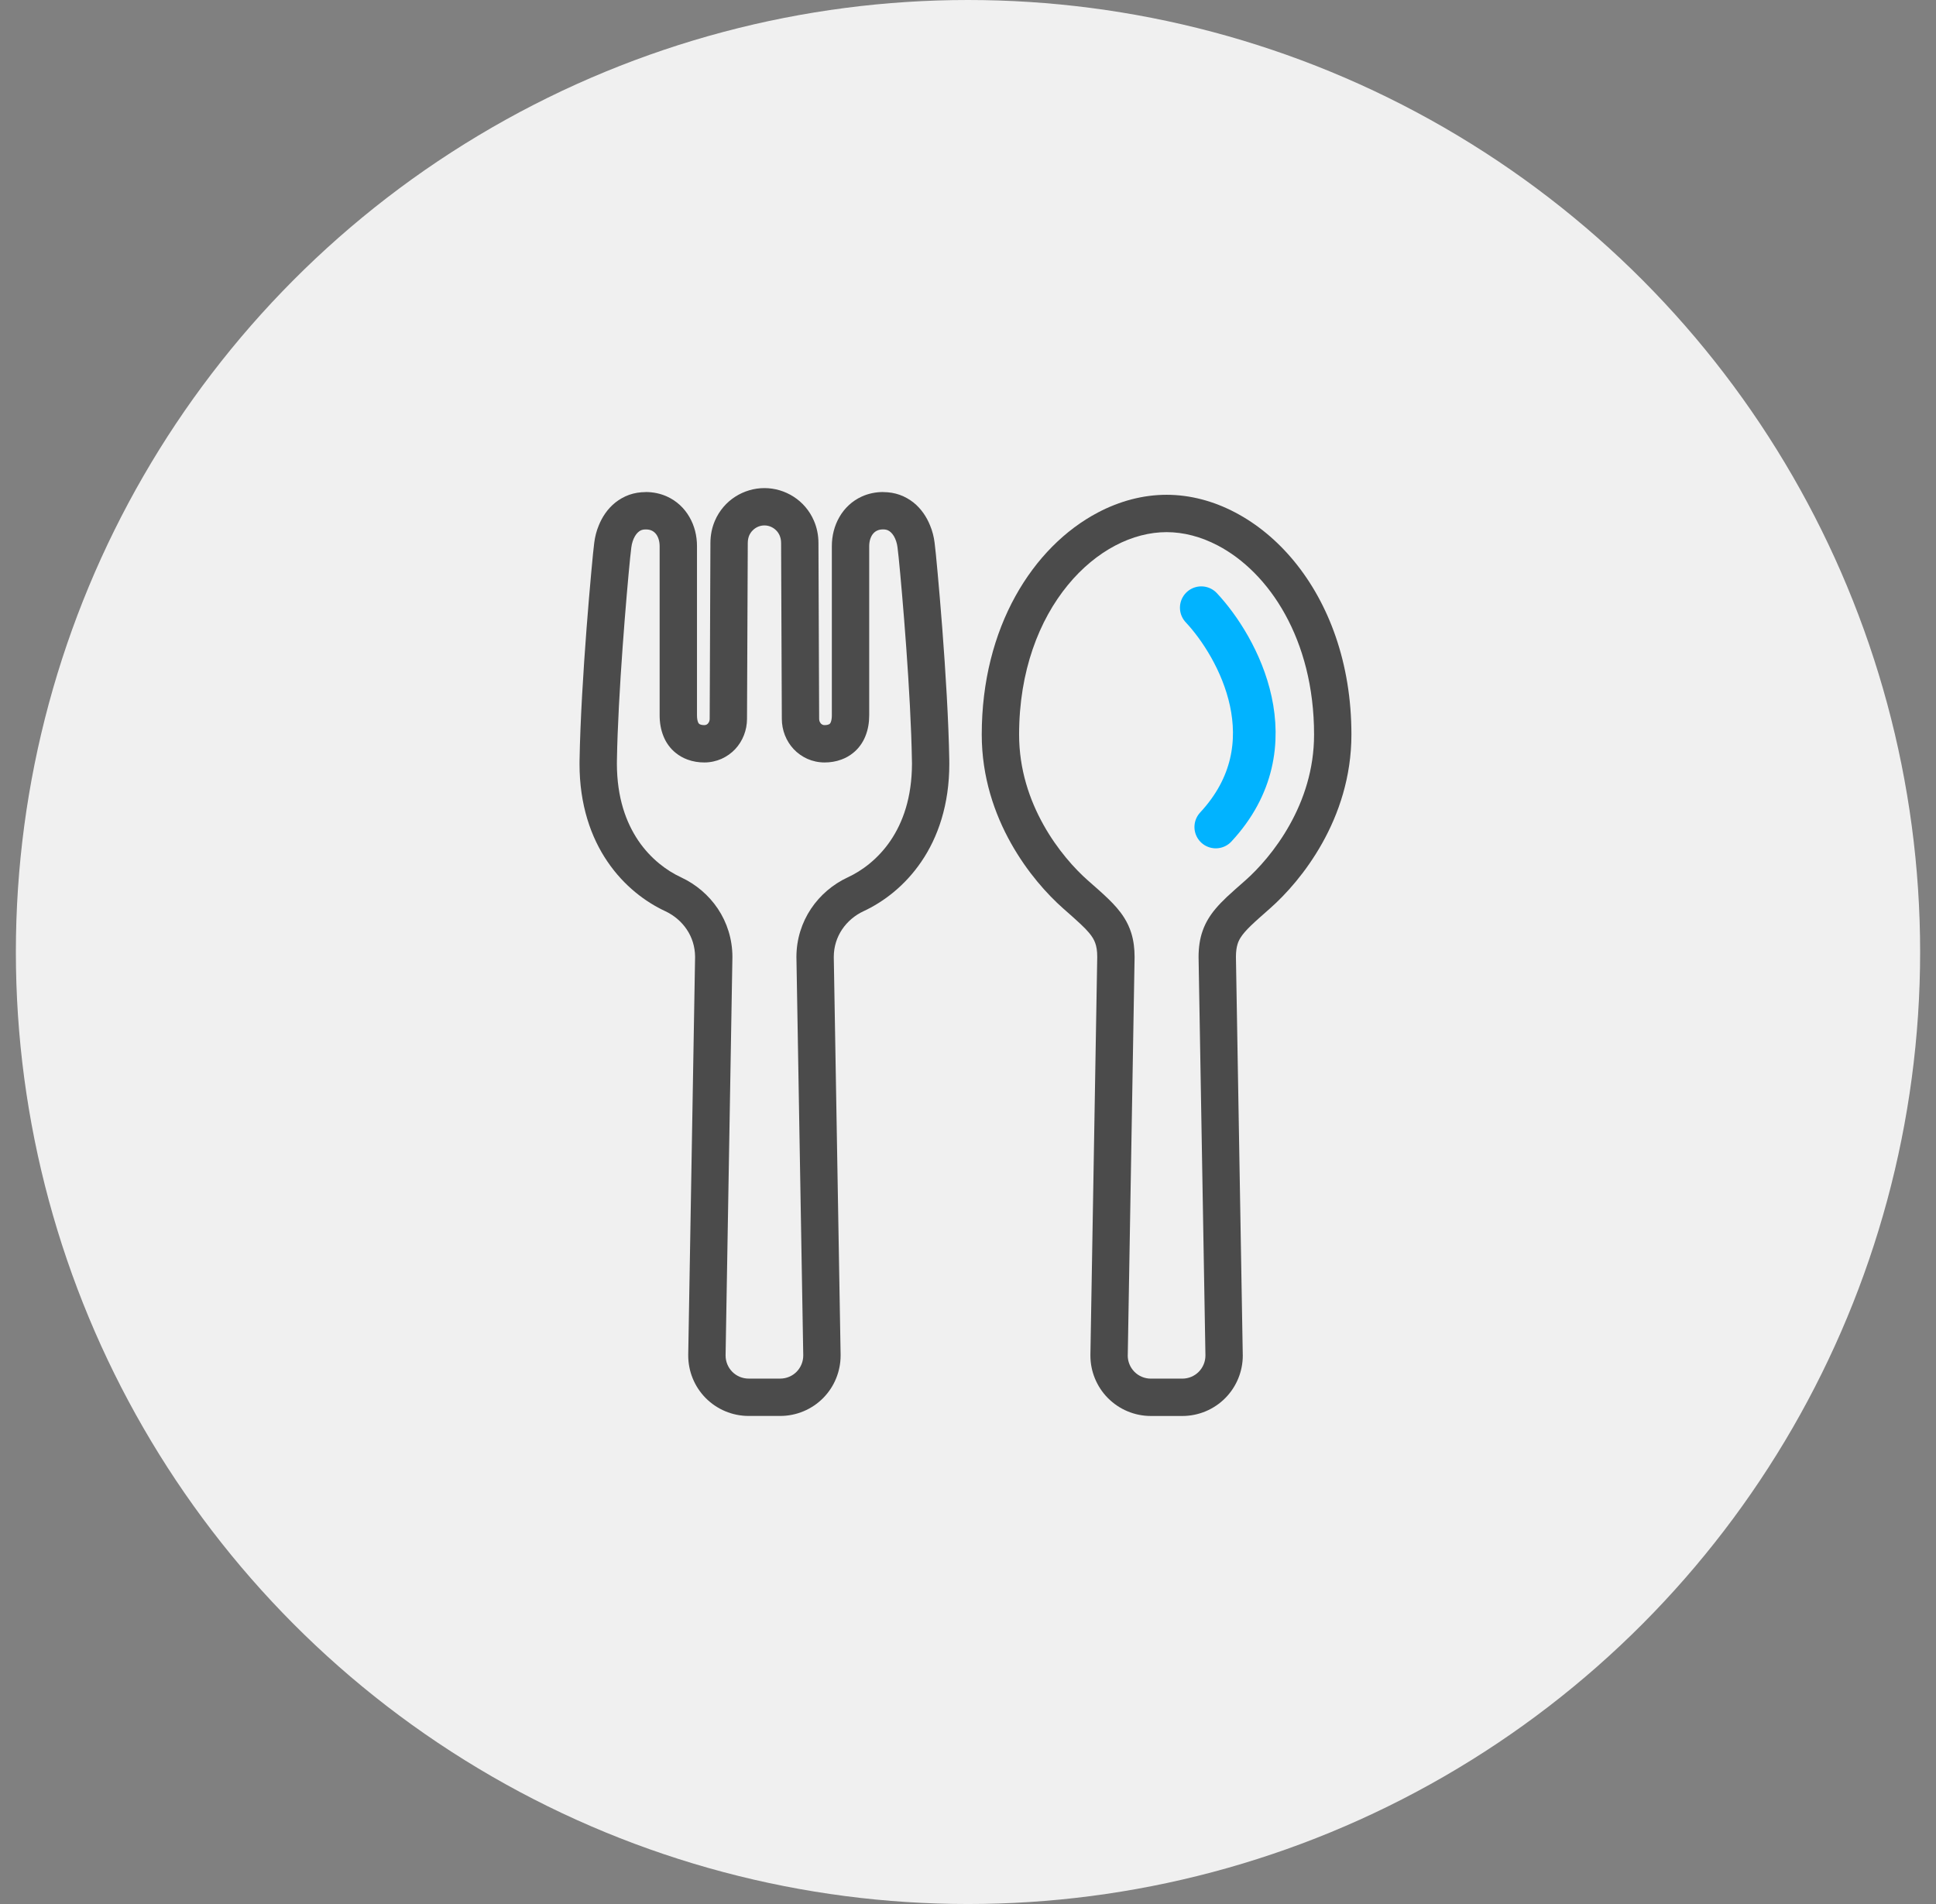
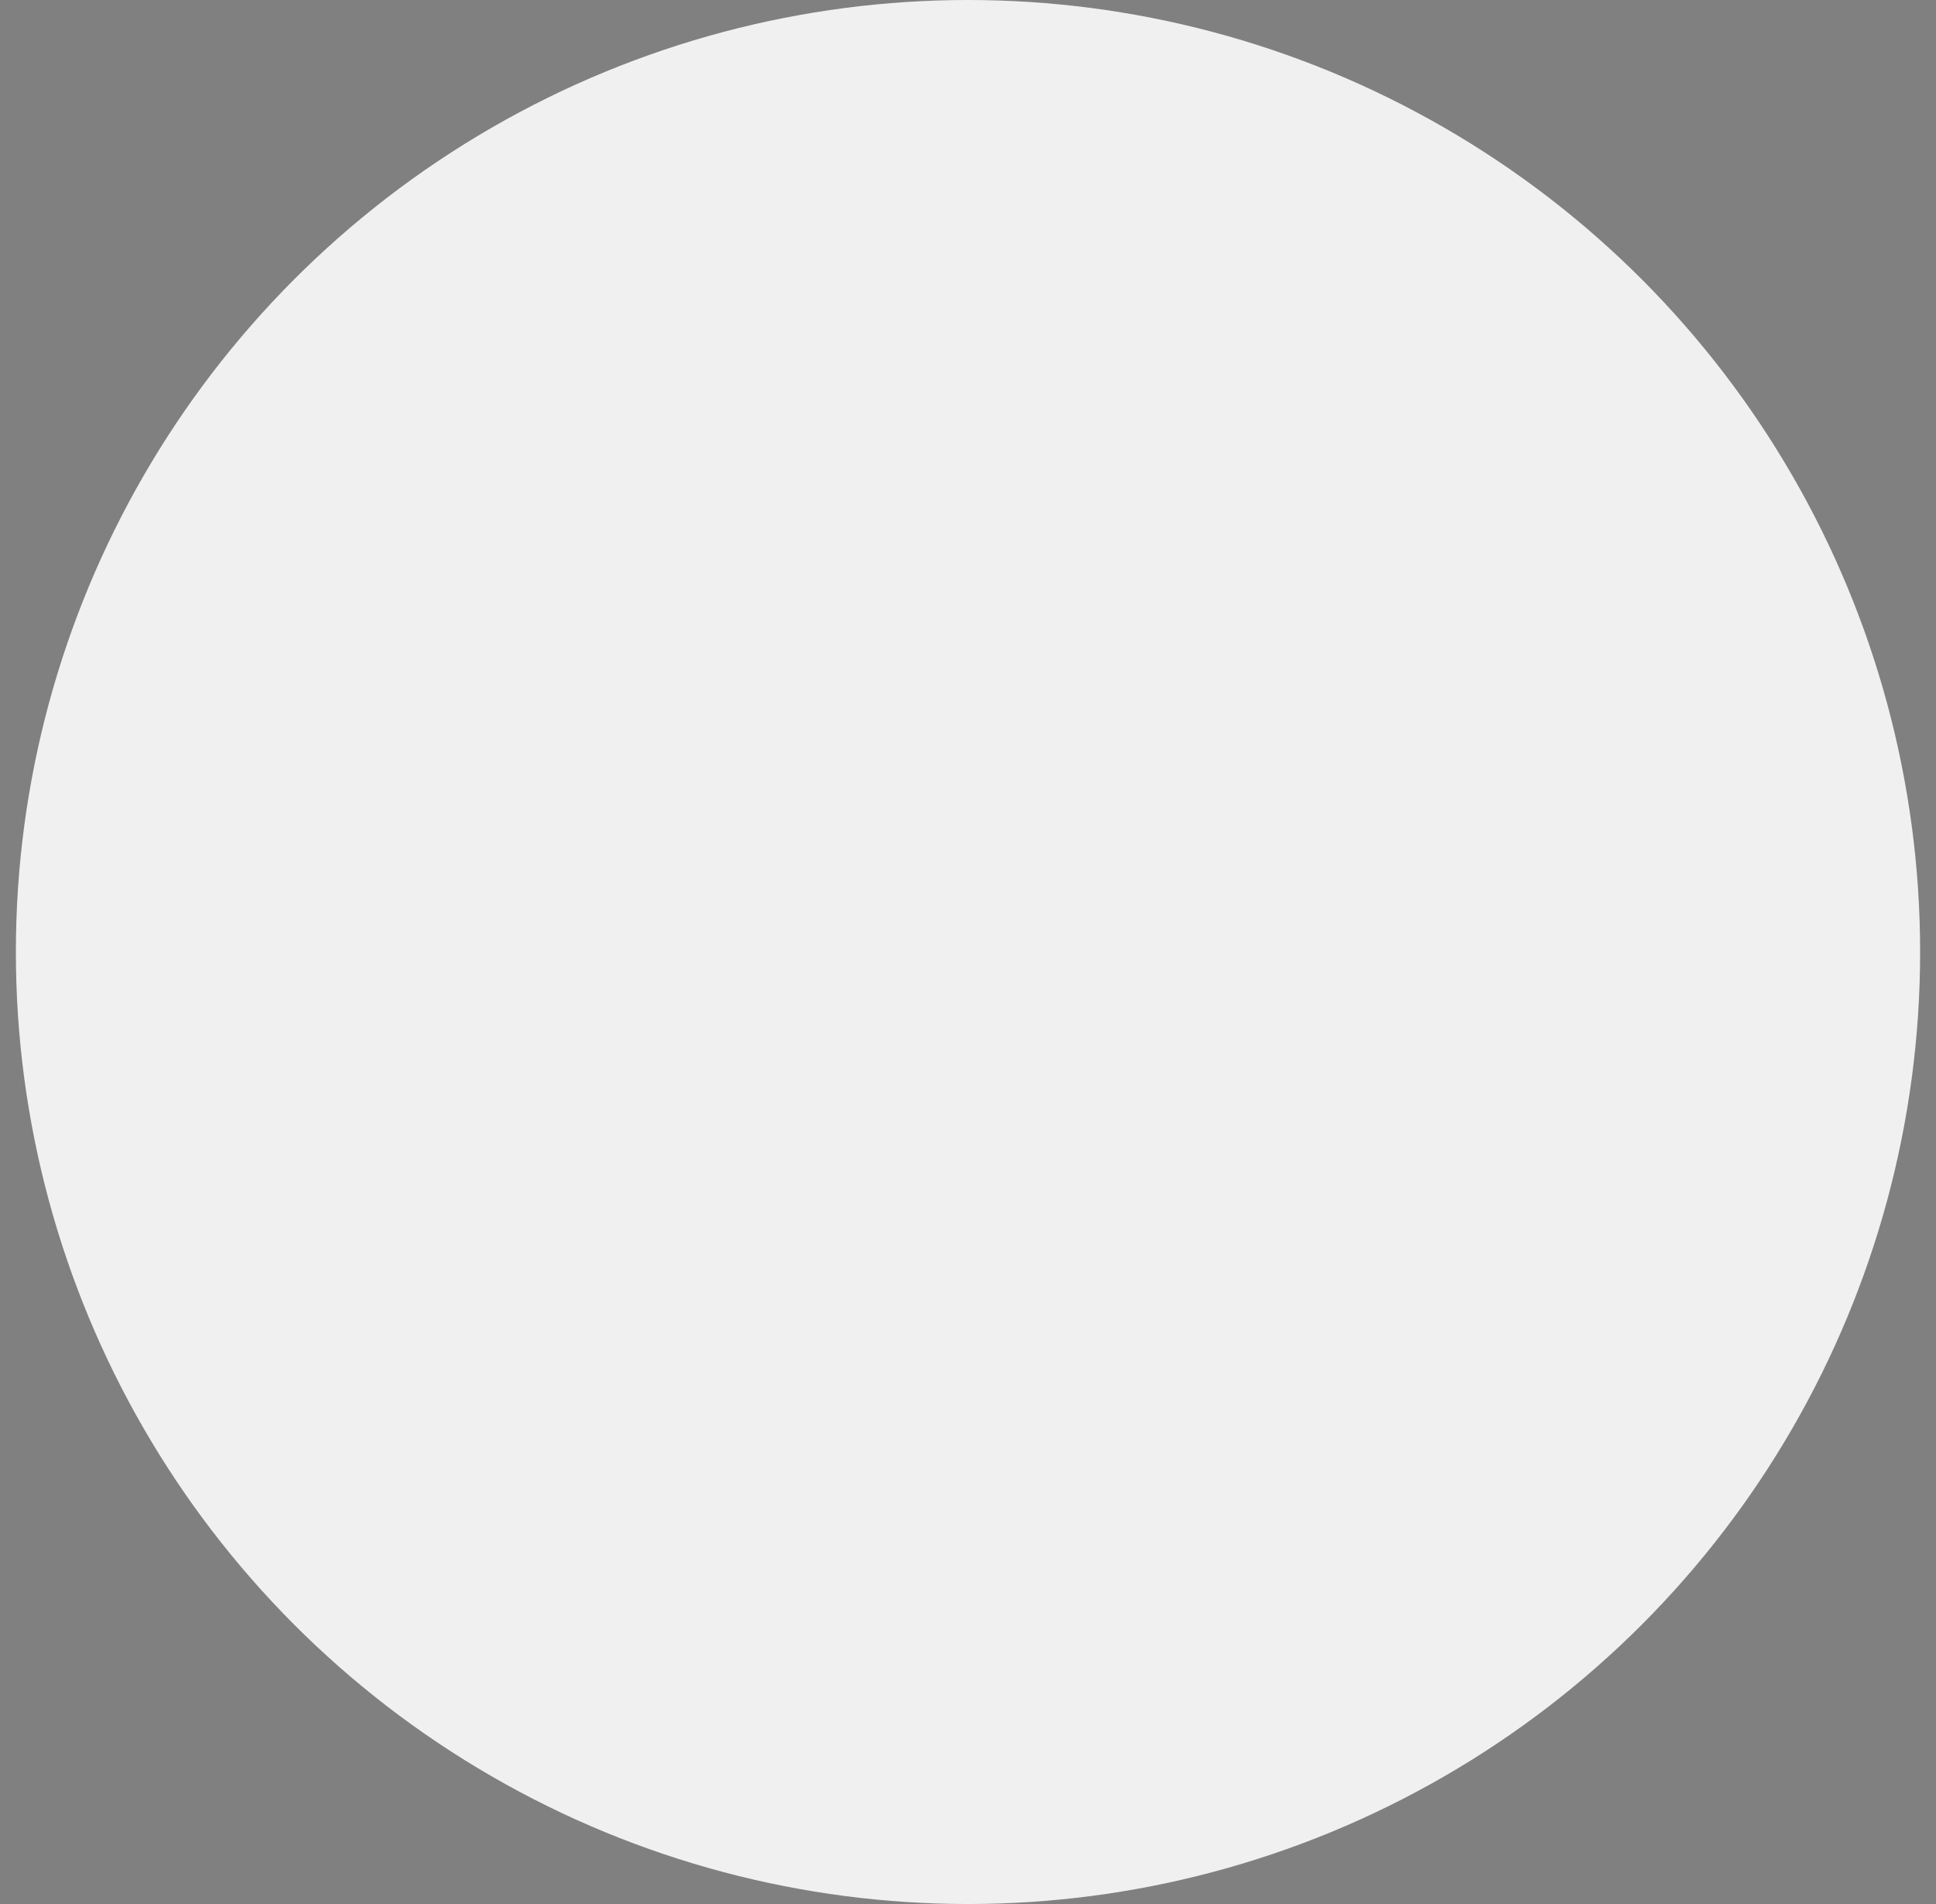
<svg xmlns="http://www.w3.org/2000/svg" width="61" height="60" viewBox="0 0 61 60" fill="none">
  <rect x="0" y="0" width="61" height="60" fill="#808080" stroke="none" />
  <circle cx="30.5" cy="30" r="30" fill="#F0F0F0" />
-   <path d="M29.69 19.808C29.638 19.142 29.588 18.537 29.544 18.063C29.523 17.826 29.502 17.621 29.487 17.459C29.47 17.295 29.457 17.176 29.447 17.098C29.424 16.917 29.379 16.734 29.305 16.558C29.199 16.295 29.032 16.036 28.781 15.834C28.655 15.736 28.508 15.65 28.347 15.593C28.186 15.536 28.011 15.507 27.83 15.507C27.828 15.507 27.827 15.505 27.825 15.505C27.59 15.505 27.361 15.553 27.156 15.646C26.85 15.784 26.605 16.017 26.447 16.295C26.288 16.57 26.21 16.887 26.21 17.212V22.542C26.21 22.639 26.196 22.702 26.182 22.743C26.173 22.772 26.162 22.788 26.154 22.797C26.144 22.811 26.137 22.817 26.113 22.828C26.089 22.839 26.046 22.85 25.979 22.85C25.95 22.85 25.933 22.845 25.915 22.837C25.89 22.826 25.865 22.806 25.845 22.773C25.824 22.743 25.81 22.701 25.81 22.65V22.648L25.788 17.114C25.788 16.862 25.738 16.623 25.645 16.409C25.507 16.087 25.278 15.827 25.005 15.652C24.732 15.477 24.414 15.381 24.086 15.381C23.758 15.381 23.44 15.477 23.166 15.652C22.893 15.827 22.664 16.087 22.526 16.409C22.433 16.623 22.384 16.862 22.384 17.114L22.361 22.648V22.65C22.361 22.701 22.347 22.743 22.326 22.773C22.306 22.806 22.282 22.826 22.257 22.837C22.238 22.845 22.221 22.85 22.192 22.85C22.126 22.85 22.082 22.839 22.059 22.828C22.034 22.817 22.028 22.811 22.017 22.797C22.009 22.788 21.998 22.772 21.989 22.743C21.975 22.702 21.961 22.639 21.961 22.542V17.212C21.961 16.887 21.884 16.57 21.724 16.295C21.566 16.017 21.322 15.784 21.015 15.646C20.81 15.553 20.581 15.505 20.346 15.505C20.345 15.505 20.343 15.507 20.341 15.507C20.16 15.507 19.985 15.536 19.824 15.593C19.663 15.65 19.516 15.736 19.391 15.834C19.14 16.035 18.972 16.295 18.866 16.558C18.792 16.734 18.748 16.917 18.724 17.098C18.714 17.176 18.702 17.295 18.684 17.459C18.669 17.621 18.649 17.826 18.627 18.063C18.583 18.537 18.533 19.142 18.481 19.808C18.379 21.14 18.282 22.71 18.261 23.952C18.261 23.991 18.26 24.028 18.26 24.067C18.258 25.358 18.619 26.391 19.144 27.157C19.668 27.926 20.343 28.426 20.964 28.715C21.238 28.843 21.473 29.043 21.639 29.29C21.805 29.538 21.899 29.829 21.901 30.154L21.685 42.681V42.716C21.685 43.214 21.88 43.694 22.23 44.051C22.59 44.416 23.079 44.62 23.59 44.62H24.086H24.582C25.092 44.62 25.582 44.416 25.941 44.051C26.291 43.694 26.486 43.214 26.486 42.716V42.681L26.271 30.154C26.272 29.828 26.367 29.538 26.532 29.29C26.698 29.043 26.933 28.843 27.207 28.715C27.828 28.426 28.503 27.926 29.027 27.157C29.552 26.391 29.913 25.358 29.911 24.067C29.911 24.028 29.91 23.991 29.91 23.952C29.889 22.71 29.792 21.14 29.69 19.808ZM28.056 26.495C27.666 27.067 27.16 27.44 26.712 27.647C26.244 27.865 25.842 28.206 25.554 28.636C25.266 29.067 25.094 29.592 25.094 30.155V30.161L25.309 42.702V42.716C25.309 42.906 25.234 43.09 25.1 43.227C24.964 43.366 24.776 43.443 24.582 43.443H24.086H23.59C23.395 43.443 23.208 43.366 23.071 43.227C22.937 43.09 22.862 42.906 22.862 42.716V42.702L23.077 30.161V30.155C23.077 29.592 22.906 29.067 22.618 28.636C22.33 28.206 21.927 27.865 21.459 27.647C21.012 27.44 20.505 27.067 20.115 26.495C19.727 25.921 19.44 25.144 19.437 24.067C19.437 24.034 19.438 24.003 19.438 23.971C19.471 21.874 19.744 18.682 19.855 17.577C19.872 17.42 19.884 17.304 19.892 17.249C19.908 17.118 19.951 16.99 20.007 16.895C20.064 16.801 20.125 16.747 20.185 16.716C20.227 16.697 20.272 16.684 20.346 16.684H20.348C20.426 16.684 20.484 16.697 20.532 16.719C20.578 16.741 20.617 16.768 20.654 16.81C20.726 16.89 20.784 17.029 20.784 17.213V22.542C20.784 22.774 20.822 22.996 20.905 23.201C20.987 23.407 21.122 23.592 21.291 23.726C21.402 23.817 21.529 23.887 21.659 23.935C21.833 24 22.014 24.027 22.192 24.027C22.382 24.027 22.568 23.986 22.734 23.913C22.898 23.839 23.045 23.734 23.165 23.607C23.403 23.351 23.537 23.01 23.537 22.65L23.561 17.117V17.114C23.561 17.016 23.579 16.939 23.607 16.872C23.637 16.807 23.675 16.751 23.725 16.705C23.821 16.61 23.958 16.556 24.086 16.558C24.213 16.556 24.35 16.61 24.447 16.705C24.496 16.751 24.535 16.807 24.564 16.872C24.592 16.939 24.611 17.016 24.611 17.114V17.117L24.634 22.65C24.634 23.01 24.768 23.351 25.007 23.607C25.127 23.734 25.274 23.839 25.438 23.913C25.603 23.986 25.79 24.027 25.98 24.027C26.158 24.027 26.339 24 26.512 23.935C26.642 23.887 26.77 23.817 26.881 23.726C27.049 23.592 27.184 23.407 27.266 23.201C27.35 22.996 27.387 22.774 27.387 22.542V17.212C27.387 17.029 27.446 16.889 27.517 16.81C27.555 16.768 27.593 16.74 27.64 16.719C27.688 16.697 27.745 16.683 27.824 16.683H27.826C27.9 16.683 27.944 16.697 27.986 16.716C28.047 16.747 28.107 16.801 28.165 16.895C28.22 16.99 28.264 17.118 28.279 17.249C28.287 17.304 28.299 17.42 28.316 17.576C28.428 18.682 28.7 21.874 28.733 23.971C28.733 24.003 28.735 24.034 28.735 24.067C28.731 25.144 28.445 25.921 28.056 26.495Z" fill="#4B4B4B" />
-   <path d="M40.783 17.694C40.241 17.033 39.606 16.51 38.921 16.15C38.236 15.789 37.498 15.592 36.757 15.592C36.017 15.592 35.279 15.789 34.594 16.15C33.565 16.691 32.652 17.597 31.993 18.788C31.334 19.98 30.933 21.459 30.933 23.149C30.933 24.488 31.336 25.648 31.853 26.57C32.371 27.494 33.001 28.186 33.493 28.622C33.714 28.817 33.9 28.98 34.048 29.12C34.159 29.224 34.247 29.315 34.315 29.396C34.417 29.519 34.471 29.612 34.509 29.718C34.547 29.824 34.572 29.953 34.572 30.154L34.357 42.682V42.716C34.356 43.214 34.553 43.694 34.902 44.051L34.903 44.051C35.261 44.416 35.751 44.621 36.262 44.621H37.252C37.764 44.621 38.254 44.416 38.612 44.051C38.962 43.695 39.158 43.214 39.158 42.716L39.157 42.682L38.942 30.154C38.943 29.976 38.962 29.853 38.993 29.754C39.015 29.68 39.045 29.616 39.089 29.546C39.154 29.442 39.257 29.321 39.413 29.17C39.568 29.02 39.772 28.842 40.021 28.622C40.514 28.186 41.143 27.494 41.661 26.57C42.178 25.648 42.581 24.488 42.581 23.149C42.582 20.895 41.867 19.018 40.783 17.694ZM40.634 25.995C40.196 26.78 39.644 27.386 39.242 27.741C39.025 27.932 38.833 28.099 38.658 28.263C38.528 28.387 38.407 28.509 38.297 28.641C38.131 28.838 37.989 29.063 37.897 29.321C37.804 29.578 37.765 29.857 37.765 30.156V30.161L37.981 42.702V42.716C37.981 42.907 37.906 43.09 37.772 43.227C37.635 43.366 37.448 43.444 37.252 43.444H36.262C36.066 43.444 35.879 43.366 35.742 43.227C35.608 43.09 35.533 42.906 35.533 42.716L35.534 42.703V42.702L35.749 30.161V30.156C35.749 29.89 35.718 29.64 35.646 29.407C35.592 29.232 35.516 29.069 35.422 28.921C35.282 28.697 35.11 28.51 34.92 28.325C34.73 28.14 34.517 27.956 34.273 27.741C33.87 27.386 33.318 26.78 32.88 25.995C32.44 25.209 32.11 24.249 32.11 23.149C32.11 21.144 32.743 19.538 33.642 18.441C34.091 17.892 34.607 17.472 35.141 17.191C35.676 16.91 36.227 16.769 36.757 16.769C37.288 16.769 37.838 16.91 38.373 17.191C39.175 17.612 39.934 18.348 40.491 19.358C41.048 20.366 41.404 21.645 41.404 23.149C41.404 24.249 41.075 25.209 40.634 25.995Z" fill="#4B4B4B" />
-   <path d="M37.85 19.15C39.002 20.378 40.706 23.479 38.307 26.061" stroke="#01B3FF" stroke-width="1.344" stroke-linecap="round" />
</svg>